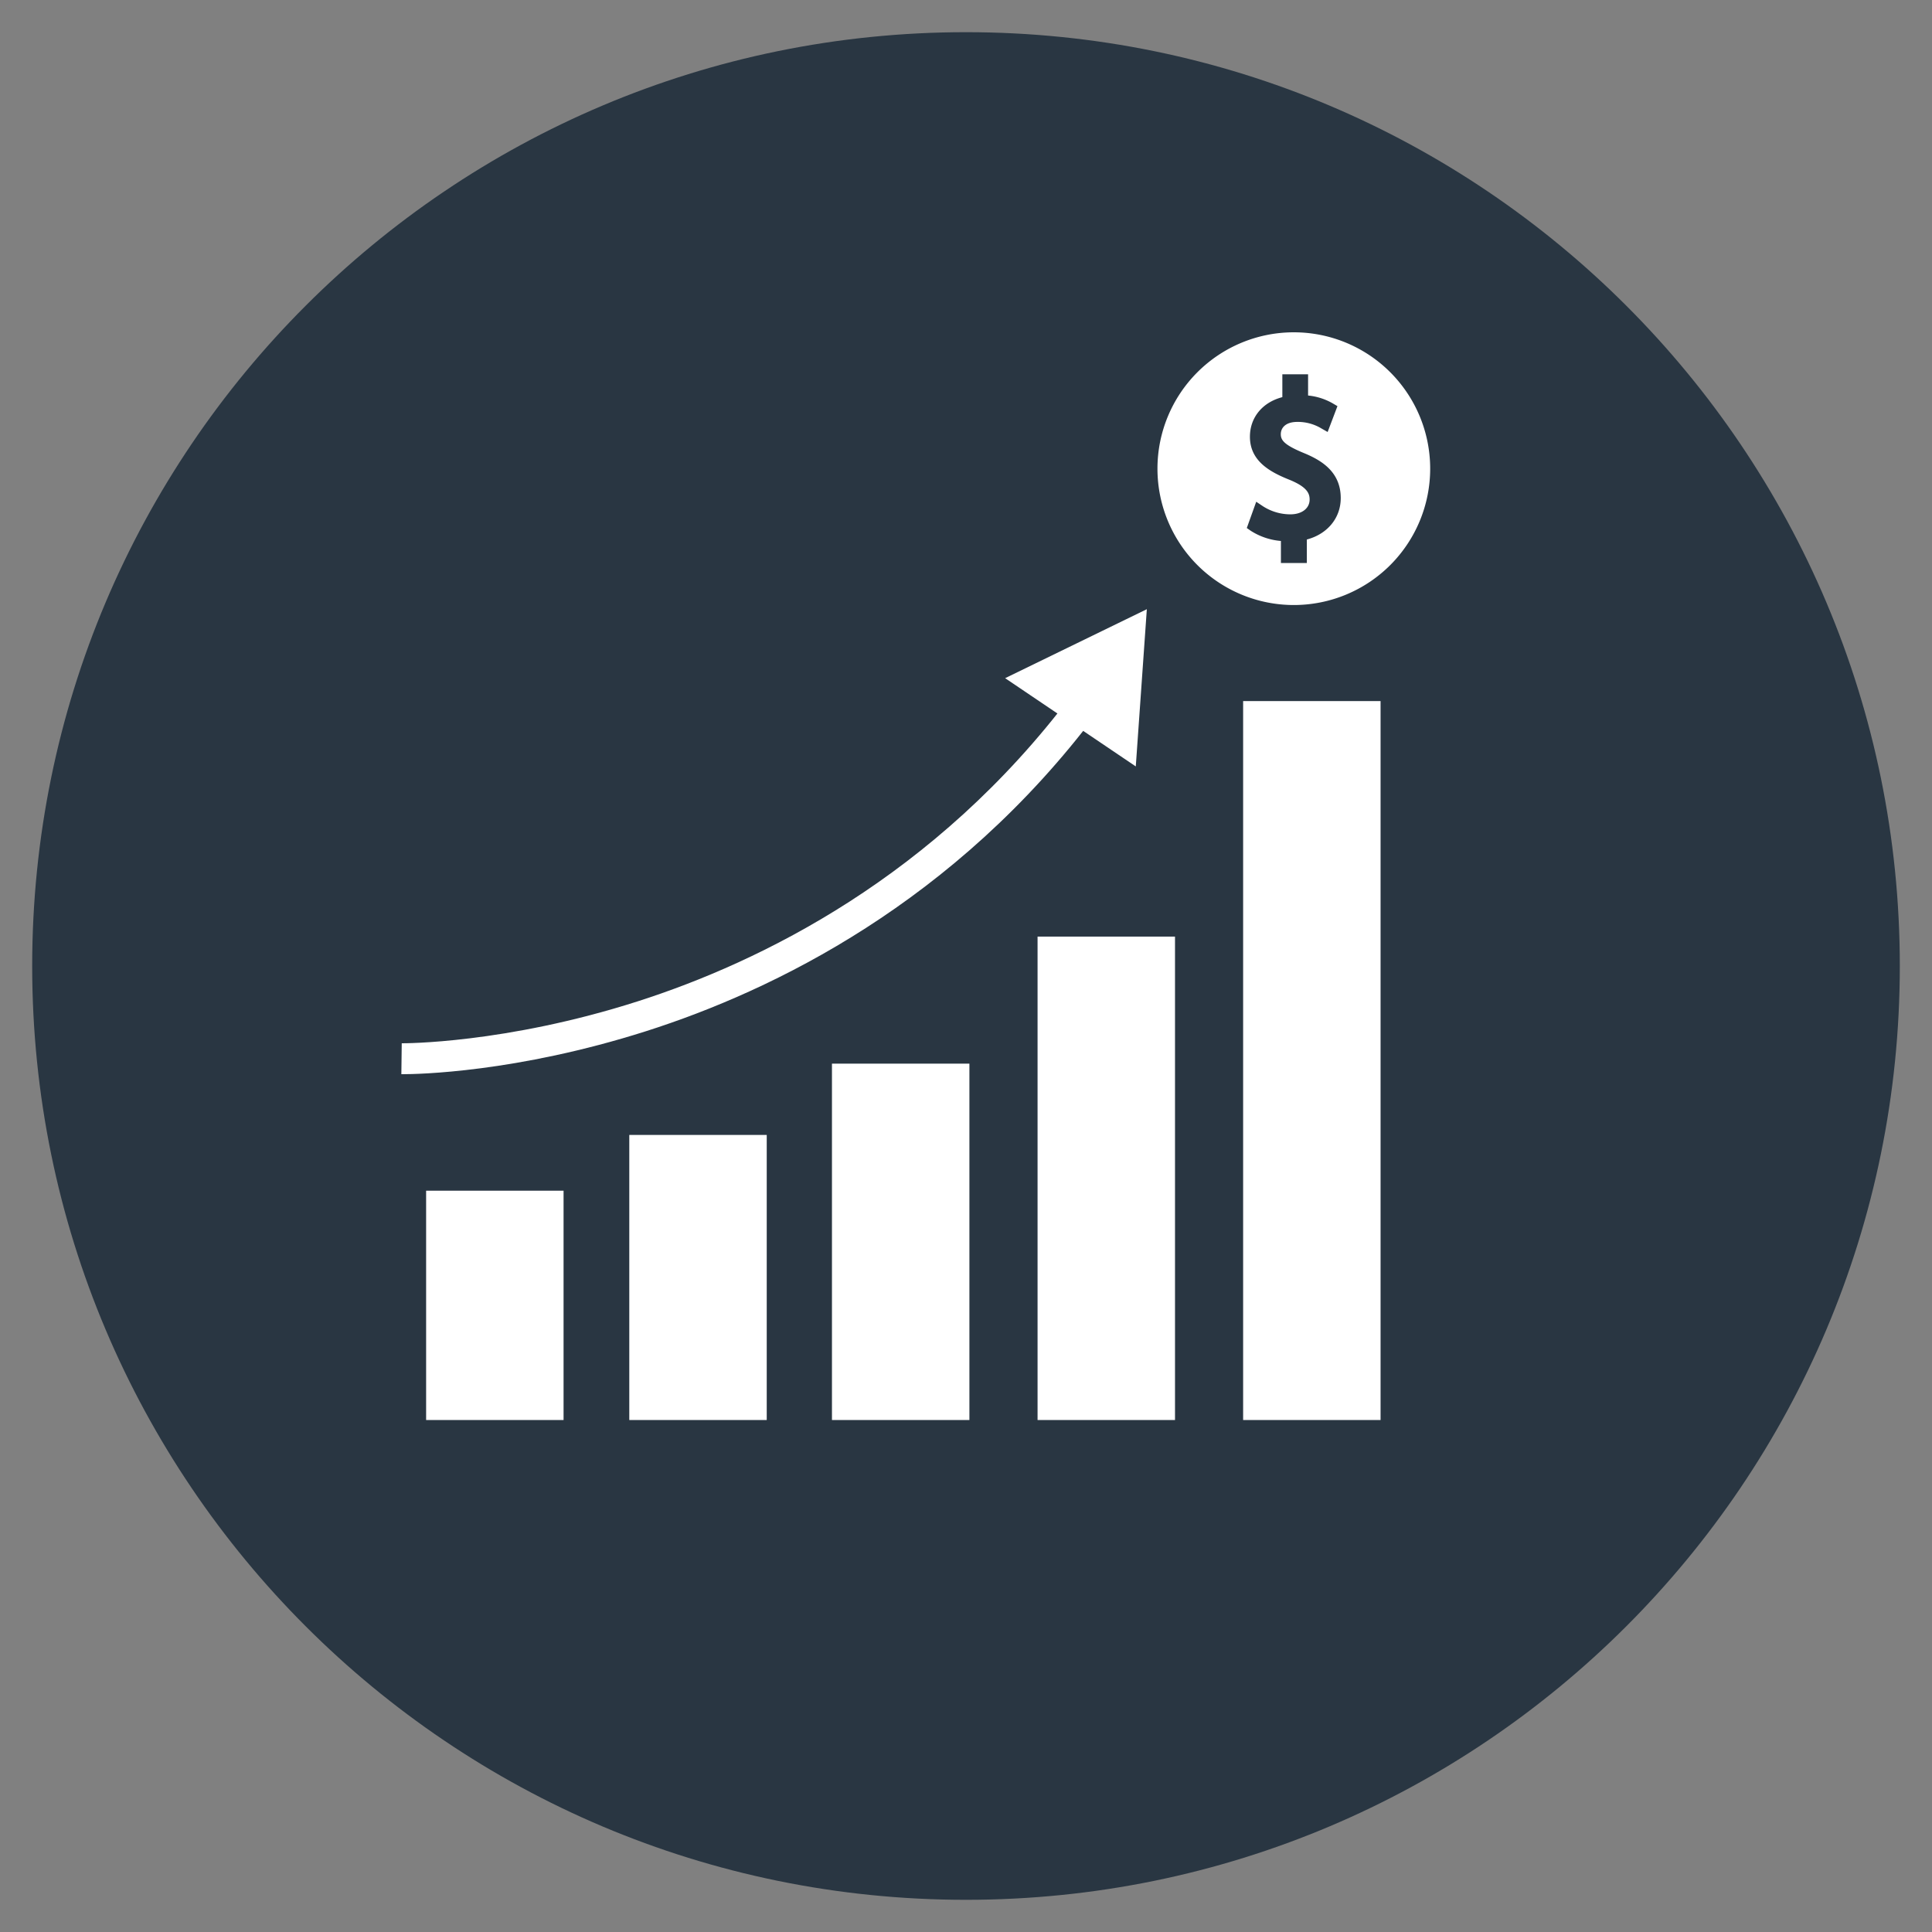
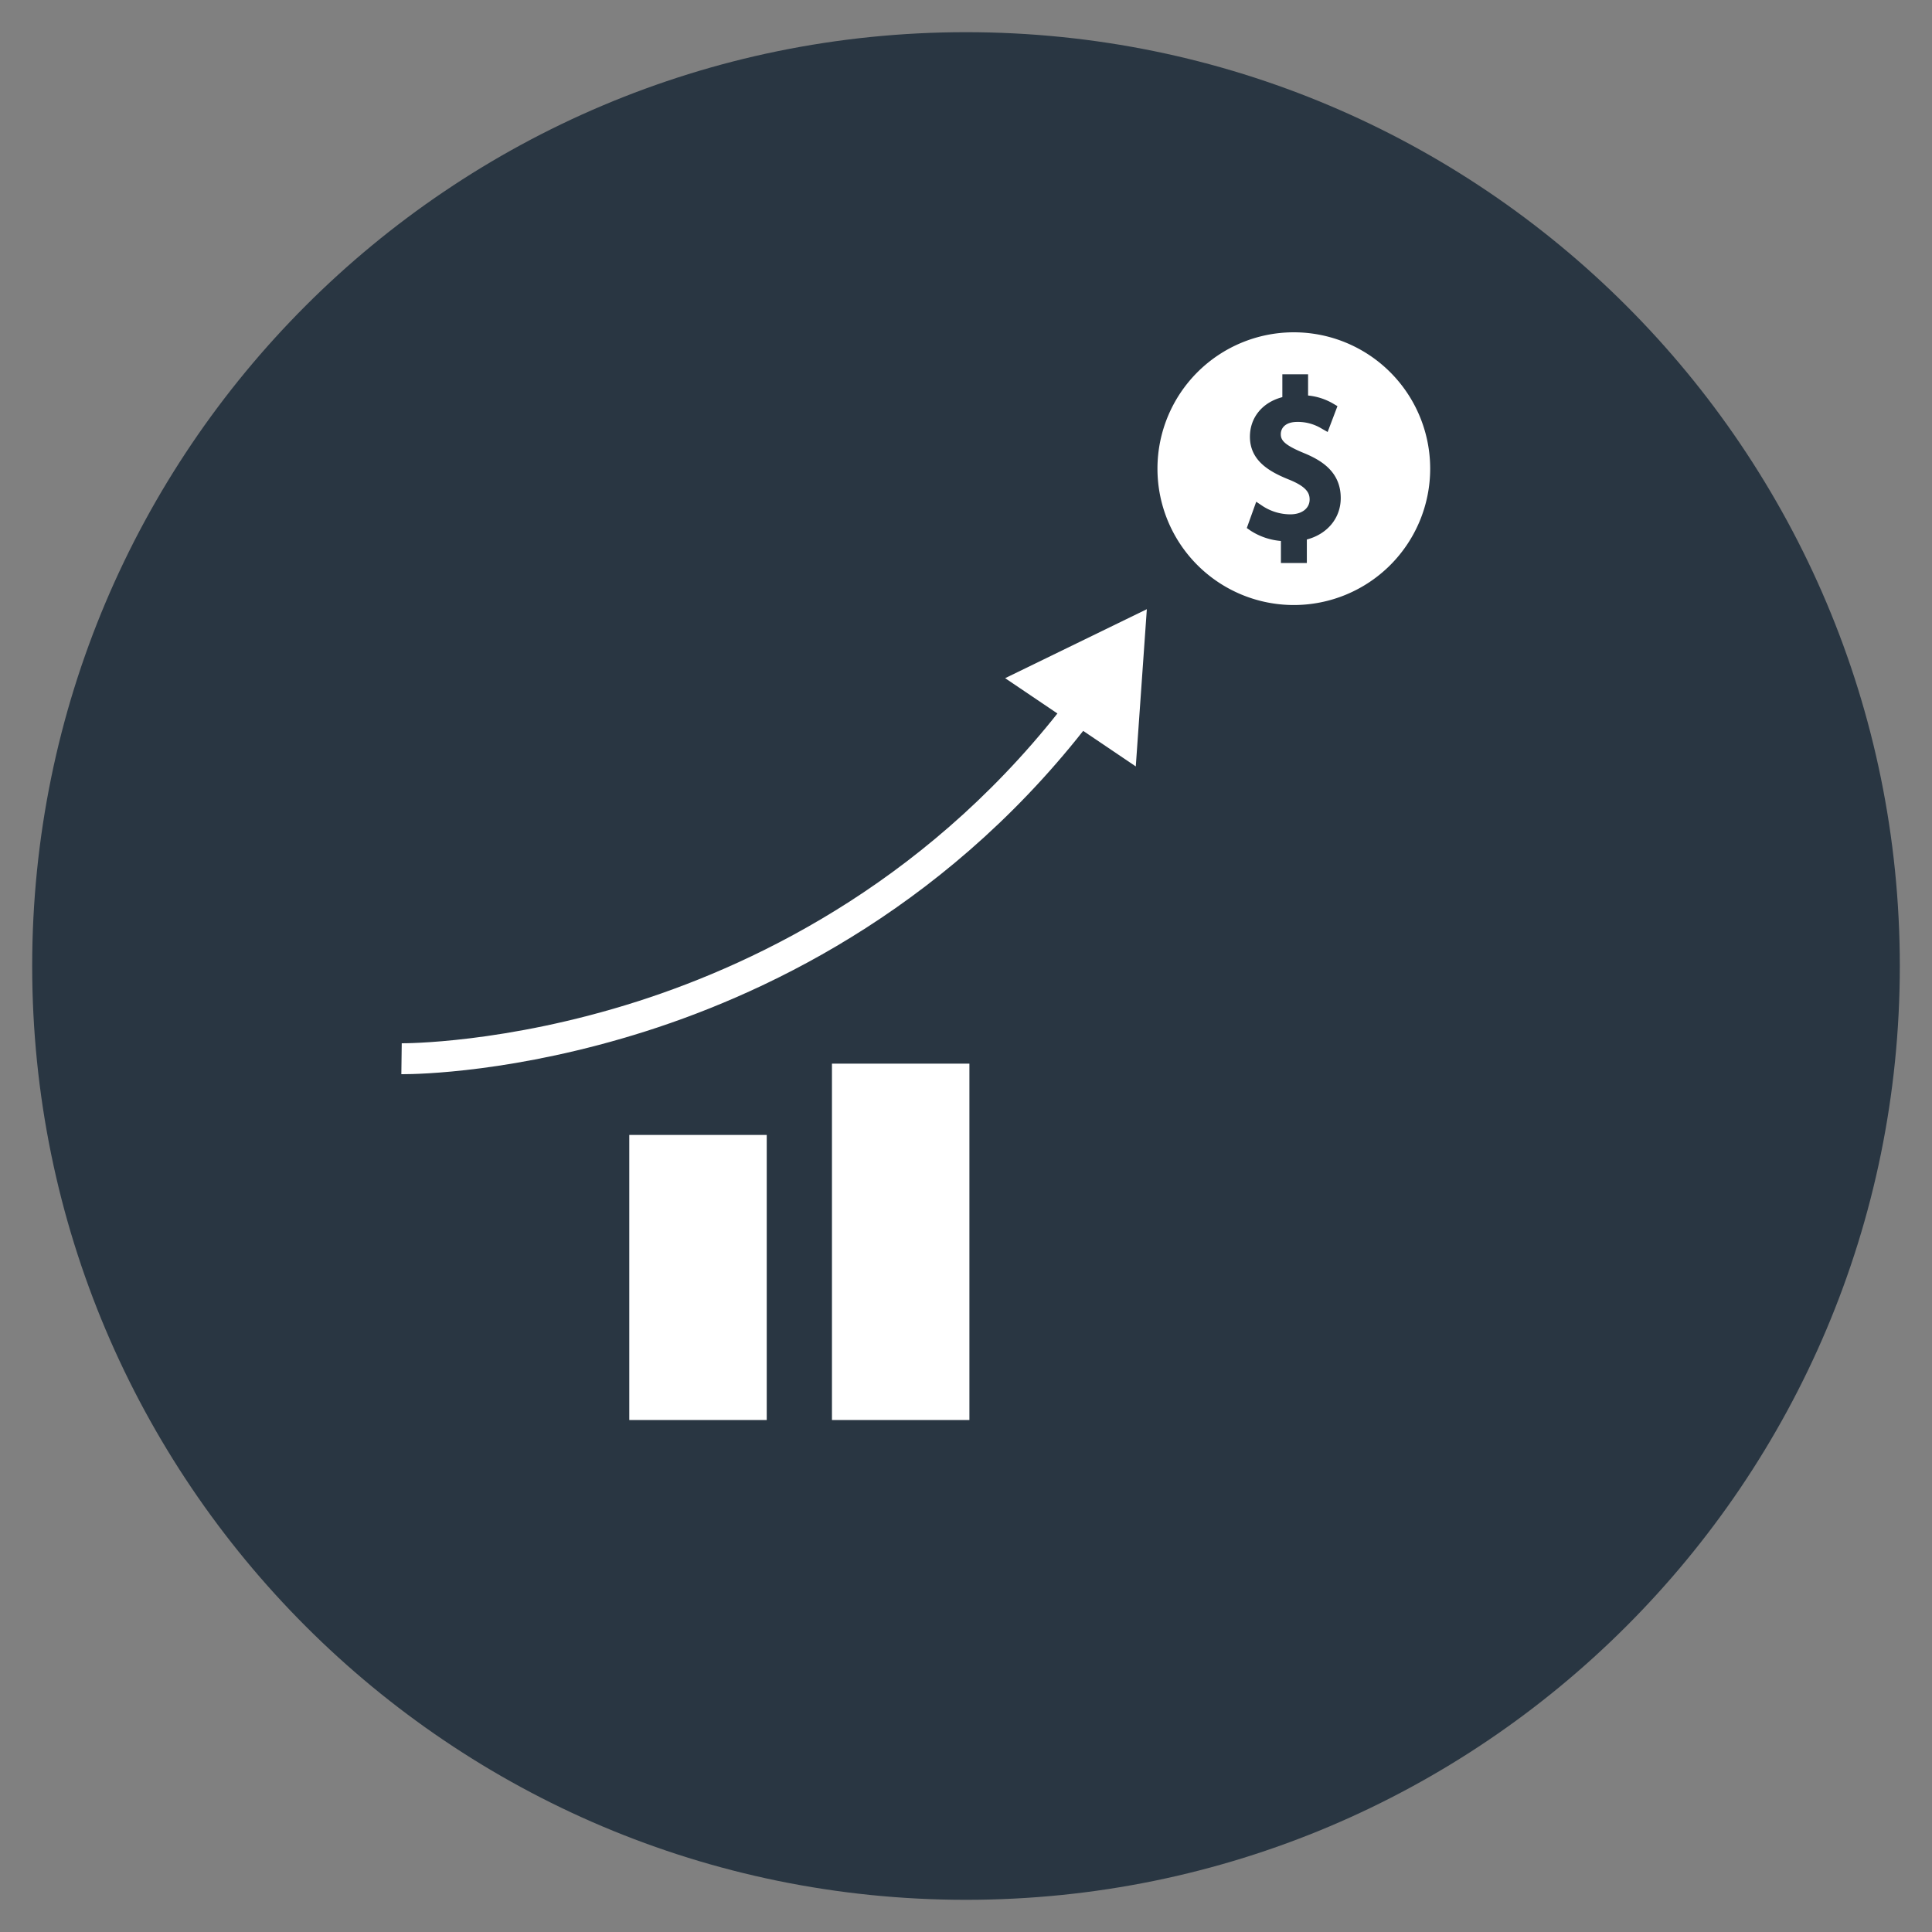
<svg xmlns="http://www.w3.org/2000/svg" id="Vrstva_1" data-name="Vrstva 1" viewBox="0 0 500 500">
  <rect x="0" y="0" width="500" height="500" fill="#808080" stroke="none" />
  <defs>
    <style>.cls-1{fill:#293642;fill-rule:evenodd;}.cls-2{fill:#fff;}</style>
  </defs>
  <path class="cls-1" d="M8.33,250C8.33,116.53,116.53,8.33,250,8.33S491.67,116.53,491.67,250,383.47,491.67,250,491.67,8.33,383.47,8.33,250Z" />
-   <rect class="cls-2" x="110.28" y="308.15" width="35.57" height="59.35" />
  <rect class="cls-2" x="162.86" y="293.72" width="35.57" height="73.78" />
  <rect class="cls-2" x="215.31" y="275.27" width="35.57" height="92.23" />
-   <rect class="cls-2" x="268.52" y="242.39" width="35.57" height="125.11" />
-   <rect class="cls-2" x="321.72" y="181.44" width="35.57" height="186.06" />
  <path class="cls-2" d="M104.27,278h-.4l.1-8c.26,0,26.67.17,61.15-10.88,31.68-10.16,76.88-32.17,112.31-79.35l6.41,4.82c-36.77,49-83.69,71.77-116.58,82.26C133.54,277.6,107.88,278,104.27,278Z" />
  <polygon class="cls-2" points="293.94 198.35 296.8 157.66 260.13 175.51 293.94 198.35" />
  <path class="cls-2" d="M334.84,86a35.29,35.29,0,1,0,35.29,35.29A35.29,35.29,0,0,0,334.84,86Zm3.37,53.62v6.09H331.5V140a17,17,0,0,1-7.83-2.65l-1-.7,2.44-6.8,1.7,1.14a13.15,13.15,0,0,0,7.12,2.12c3,0,5-1.55,5-3.84,0-1.56-.64-3.25-5.28-5.13-5-2-10.17-4.84-10.17-11.11,0-5,3.25-8.91,8.39-10.25V96.86h6.66v5.5a15.86,15.86,0,0,1,6.43,2.06l1.17.69-2.54,6.69-1.63-.93a11.77,11.77,0,0,0-6.21-1.68c-3.16,0-4.28,1.64-4.28,3.18s.85,2.76,5.9,4.85c4.47,1.83,9.61,4.8,9.61,11.66C347,134.05,343.52,138.23,338.21,139.62Z" />
</svg>